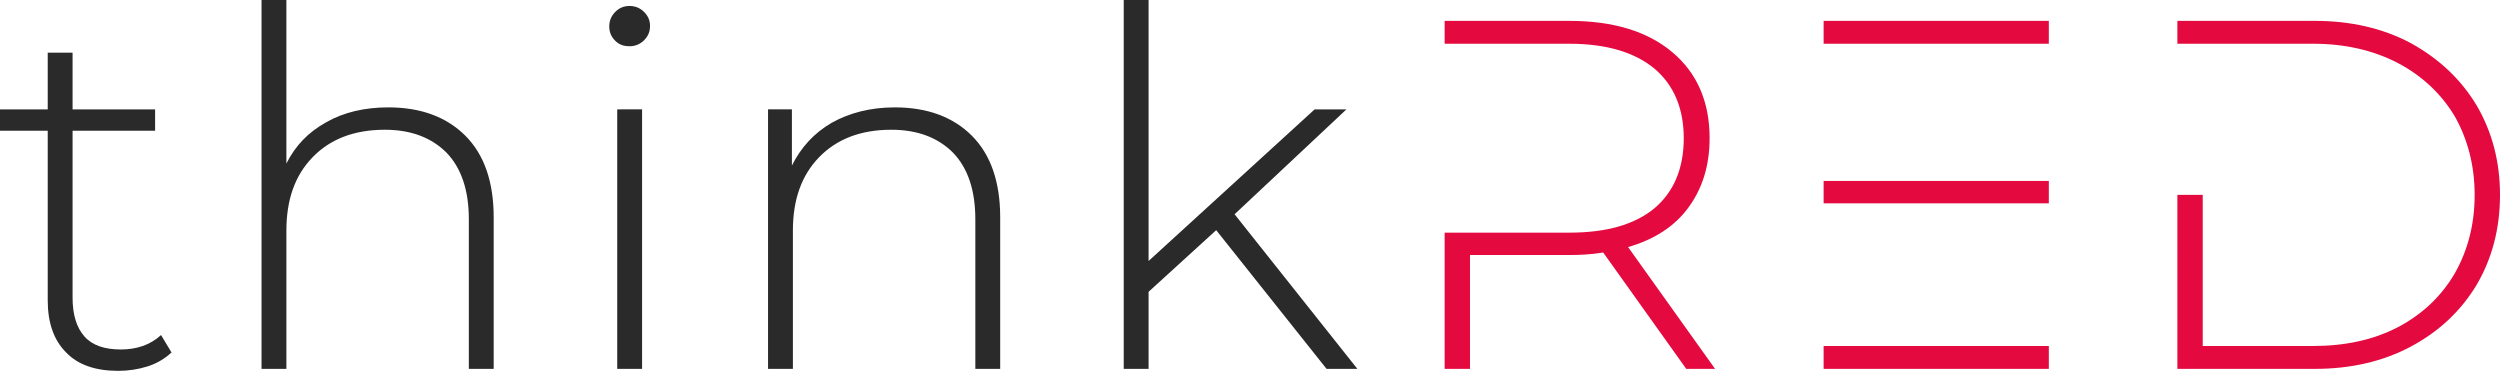
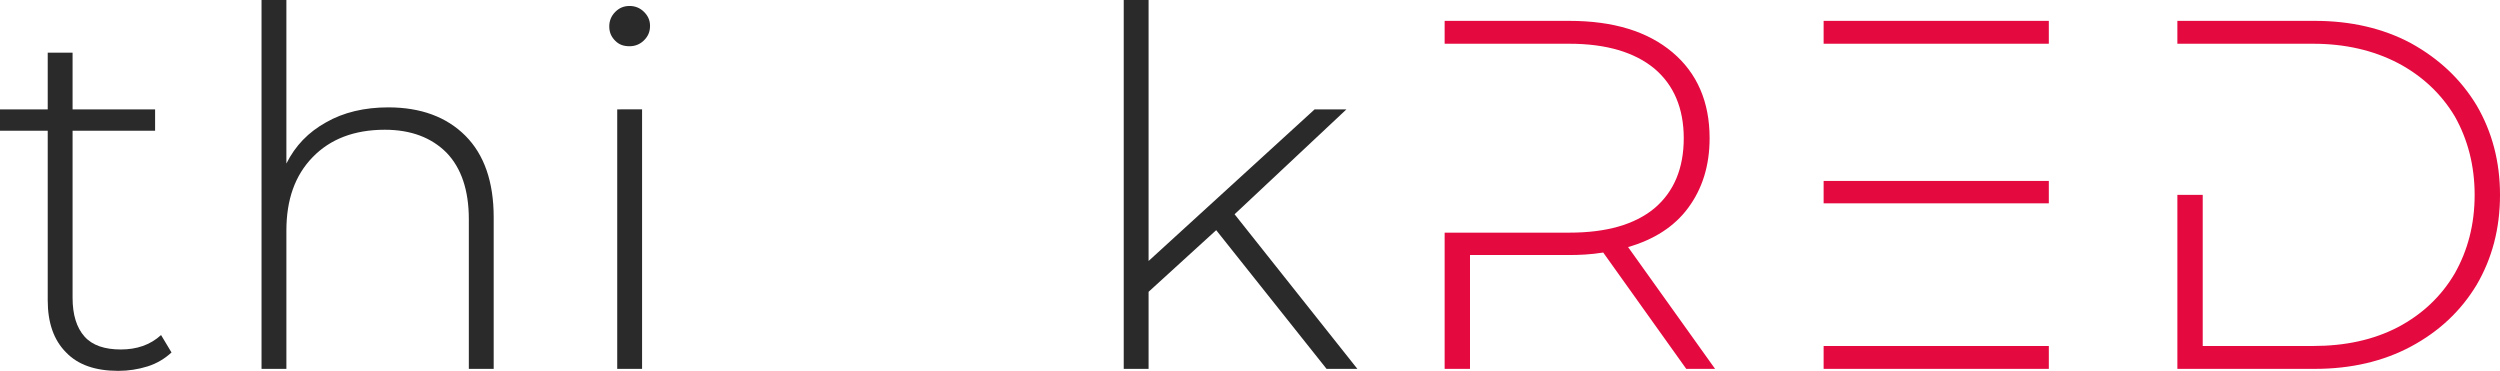
<svg xmlns="http://www.w3.org/2000/svg" xmlns:ns1="http://sodipodi.sourceforge.net/DTD/sodipodi-0.dtd" xmlns:ns2="http://www.inkscape.org/namespaces/inkscape" id="svg702754" viewBox="0 0 890.736 132.132" height="132.132" width="890.736" version="1.1" ns1:docname="thinkRED-np.svg" ns2:version="1.4 (e7c3feb1, 2024-10-09)">
  <ns1:namedview id="namedview1" pagecolor="#ffffff" bordercolor="#000000" borderopacity="0.25" ns2:showpageshadow="2" ns2:pageopacity="0.0" ns2:pagecheckerboard="0" ns2:deskcolor="#d1d1d1" ns2:zoom="0.5" ns2:cx="595" ns2:cy="680" ns2:window-width="1800" ns2:window-height="1097" ns2:window-x="0" ns2:window-y="44" ns2:window-maximized="1" ns2:current-layer="title" />
  <defs id="defs702758" />
  <linearGradient spreadMethod="pad" y2="0.3" x2="-0.1" y1="1.2" x1="0.3" id="3d_gradient2-logo-a0d3d7c7-9e89-40f7-a995-16720d76b814">
    <stop id="stop702735" stop-opacity="1" stop-color="#ffffff" offset="0%" />
    <stop id="stop702737" stop-opacity="1" stop-color="#000000" offset="100%" />
  </linearGradient>
  <linearGradient gradientTransform="rotate(-30)" spreadMethod="pad" y2="0.3" x2="-0.1" y1="1.2" x1="0.3" id="3d_gradient3-logo-a0d3d7c7-9e89-40f7-a995-16720d76b814">
    <stop id="stop702740" stop-opacity="1" stop-color="#ffffff" offset="0%" />
    <stop id="stop702742" stop-opacity="1" stop-color="#cccccc" offset="50%" />
    <stop id="stop702744" stop-opacity="1" stop-color="#000000" offset="100%" />
  </linearGradient>
  <g id="logo-group" transform="translate(-66.632,-317.934)">
    <g id="logo-center">
      <g id="title" style="font-style:normal;font-weight:300;font-size:72px;line-height:1;font-family:'Montserrat Light Alt1';font-variant-ligatures:none;text-align:center;text-anchor:middle" ns2:label="wordmark">
        <g id="g2" ns2:label="RED" style="fill:#e4093e;fill-opacity:1">
          <path id="path702773" style="font-style:normal;font-weight:300;font-size:72px;line-height:1;font-family:'Montserrat Light Alt1';font-variant-ligatures:none;text-align:center;text-anchor:middle;fill:#e4093e;fill-opacity:1" d="m 560.993,-17.64 c 3.744,-1.08 6.696,-2.952 8.712,-5.688 2.016,-2.736 3.096,-6.048 3.096,-10.08 0,-5.256 -1.8,-9.432 -5.4,-12.456 -3.6,-3.024 -8.568,-4.536 -14.904,-4.536 h -18.072 v 3.312 h 18.072 c 5.328,0 9.432,1.224 12.312,3.6 2.808,2.376 4.248,5.76 4.248,10.08 0,4.392 -1.44,7.776 -4.248,10.152 -2.88,2.376 -6.984,3.528 -12.312,3.528 h -18.072 V 0 h 3.672 v -16.488 h 14.4 c 1.44,0 3.096,-0.072 4.896,-0.36 L 569.417,0 h 4.176 z" stroke-width="0" stroke-linejoin="miter" stroke-miterlimit="2" fill="#ad0000" stroke="#ad0000" transform="matrix(2.46,0,0,2.46,-733.335,449.357)" ns2:label="R" />
          <path id="path702775" style="font-style:normal;font-weight:300;font-size:72px;line-height:1;font-family:'Montserrat Light Alt1';font-variant-ligatures:none;text-align:center;text-anchor:middle;fill:#e4093e;fill-opacity:1" d="m 618.931,-27.216 h -32.616 v 3.24 h 32.616 z m 0,-23.184 h -32.616 v 3.312 h 32.616 z m -32.616,47.088 V 0 h 32.616 v -3.312 z" stroke-width="0" stroke-linejoin="miter" stroke-miterlimit="2" fill="#d60000" stroke="#d60000" transform="matrix(2.46,0,0,2.46,-725.955,449.357)" ns2:label="E" />
          <path id="path702777" style="font-style:normal;font-weight:300;font-size:72px;line-height:1;font-family:'Montserrat Light Alt1';font-variant-ligatures:none;text-align:center;text-anchor:middle;fill:#e4093e;fill-opacity:1" d="m 677.894,-38.16 c -2.304,-3.816 -5.472,-6.768 -9.504,-9 -4.032,-2.16 -8.712,-3.24 -13.896,-3.24 h -19.944 v 3.312 h 19.656 c 4.608,0 8.712,0.936 12.312,2.808 3.528,1.872 6.264,4.464 8.208,7.704 1.872,3.312 2.88,7.128 2.88,11.376 0,4.32 -1.008,8.064 -2.88,11.376 -1.944,3.312 -4.68,5.904 -8.208,7.776 -3.6,1.872 -7.704,2.736 -12.312,2.736 h -15.984 V -25.2 h -3.672 V 0 h 19.944 c 5.184,0 9.864,-1.08 13.896,-3.24 4.032,-2.16 7.2,-5.112 9.504,-8.928 2.232,-3.816 3.384,-8.136 3.384,-13.032 0,-4.824 -1.152,-9.144 -3.384,-12.96 z" stroke-width="0" stroke-linejoin="miter" stroke-miterlimit="2" fill="#ff0000" stroke="#ff0000" transform="matrix(2.46,0,0,2.46,-718.575,449.357)" ns2:label="D" />
        </g>
        <g id="g1" ns2:label="think" style="fill:#2a2a2a;fill-opacity:1">
          <path id="path702763" style="font-style:normal;font-weight:300;font-size:72px;line-height:1;font-family:'Montserrat Light Alt1';font-variant-ligatures:none;text-align:center;text-anchor:middle;fill:#2a2a2a;fill-opacity:1" d="m 365.03,-2.376 -1.512,-2.52 c -1.584,1.44 -3.528,2.088 -5.832,2.088 -2.304,0 -4.104,-0.576 -5.256,-1.872 -1.152,-1.296 -1.728,-3.168 -1.728,-5.616 v -24.192 h 11.952 v -3.096 h -11.952 v -8.208 h -3.6 v 8.208 h -6.912 v 3.096 h 6.912 v 24.552 c 0,3.24 0.864,5.76 2.664,7.56 1.728,1.8 4.248,2.664 7.56,2.664 1.44,0 2.88,-0.216 4.248,-0.648 1.368,-0.432 2.52,-1.152 3.456,-2.016 z" stroke-width="0" stroke-linejoin="miter" stroke-miterlimit="2" fill="#000000" stroke="#000000" transform="matrix(2.46,0,0,2.46,-770.235,449.357)" ns2:label="t" />
          <path id="path702765" style="font-style:normal;font-weight:300;font-size:72px;line-height:1;font-family:'Montserrat Light Alt1';font-variant-ligatures:none;text-align:center;text-anchor:middle;fill:#2a2a2a;fill-opacity:1" d="m 404.589,-33.768 c -2.736,-2.736 -6.48,-4.104 -11.16,-4.104 -3.456,0 -6.48,0.72 -9,2.16 -2.592,1.44 -4.464,3.384 -5.76,5.976 v -23.688 h -3.6 V 0 h 3.6 v -20.016 c 0,-4.464 1.224,-7.992 3.816,-10.656 2.52,-2.592 5.976,-3.96 10.44,-3.96 3.816,0 6.768,1.152 8.928,3.312 2.16,2.232 3.24,5.472 3.24,9.648 V 0 h 3.6 v -21.96 c 0,-5.112 -1.368,-9.072 -4.104,-11.808 z" stroke-width="0" stroke-linejoin="miter" stroke-miterlimit="2" fill="#1b0000" stroke="#1b0000" transform="matrix(2.46,0,0,2.46,-762.855,449.357)" ns2:label="h" />
          <path id="path702767" style="font-style:normal;font-weight:300;font-size:72px;line-height:1;font-family:'Montserrat Light Alt1';font-variant-ligatures:none;text-align:center;text-anchor:middle;fill:#2a2a2a;fill-opacity:1" d="M 423.585,-37.584 V 0 h 3.6 v -37.584 z m -0.288,-9.936 c 0.576,0.576 1.224,0.792 2.088,0.792 0.792,0 1.512,-0.288 2.088,-0.864 0.576,-0.576 0.864,-1.224 0.864,-2.088 0,-0.792 -0.288,-1.44 -0.864,-2.016 -0.576,-0.576 -1.296,-0.864 -2.088,-0.864 -0.864,0 -1.512,0.288 -2.088,0.864 -0.576,0.576 -0.864,1.296 -0.864,2.088 0,0.864 0.288,1.512 0.864,2.088 z" stroke-width="0" stroke-linejoin="miter" stroke-miterlimit="2" fill="#380000" stroke="#380000" transform="matrix(2.46,0,0,2.46,-755.475,449.357)" ns2:label="i" />
-           <path id="path702769" style="font-style:normal;font-weight:300;font-size:72px;line-height:1;font-family:'Montserrat Light Alt1';font-variant-ligatures:none;text-align:center;text-anchor:middle;fill:#2a2a2a;fill-opacity:1" d="m 471.949,-33.768 c -2.736,-2.736 -6.48,-4.104 -11.16,-4.104 -3.528,0 -6.552,0.792 -9.144,2.232 -2.592,1.512 -4.464,3.6 -5.76,6.192 v -8.136 h -3.456 V 0 h 3.6 v -20.016 c 0,-4.464 1.224,-7.992 3.816,-10.656 2.52,-2.592 5.976,-3.96 10.44,-3.96 3.816,0 6.768,1.152 8.928,3.312 2.16,2.232 3.24,5.472 3.24,9.648 V 0 h 3.6 v -21.96 c 0,-5.112 -1.368,-9.072 -4.104,-11.808 z" stroke-width="0" stroke-linejoin="miter" stroke-miterlimit="2" fill="#5c0000" stroke="#5c0000" transform="matrix(2.46,0,0,2.46,-748.095,449.357)" ns2:label="n" />
          <path id="path702771" style="font-style:normal;font-weight:300;font-size:72px;line-height:1;font-family:'Montserrat Light Alt1';font-variant-ligatures:none;text-align:center;text-anchor:middle;fill:#2a2a2a;fill-opacity:1" d="M 504.337,-20.088 520.321,0 h 4.464 l -17.784,-22.392 16.2,-15.192 h -4.608 l -24.048,21.96 v -37.8 h -3.6 V 0 h 3.6 v -11.16 z" stroke-width="0" stroke-linejoin="miter" stroke-miterlimit="2" fill="#830000" stroke="#830000" transform="matrix(2.46,0,0,2.46,-740.715,449.357)" ns2:label="k" />
        </g>
      </g>
    </g>
  </g>
</svg>